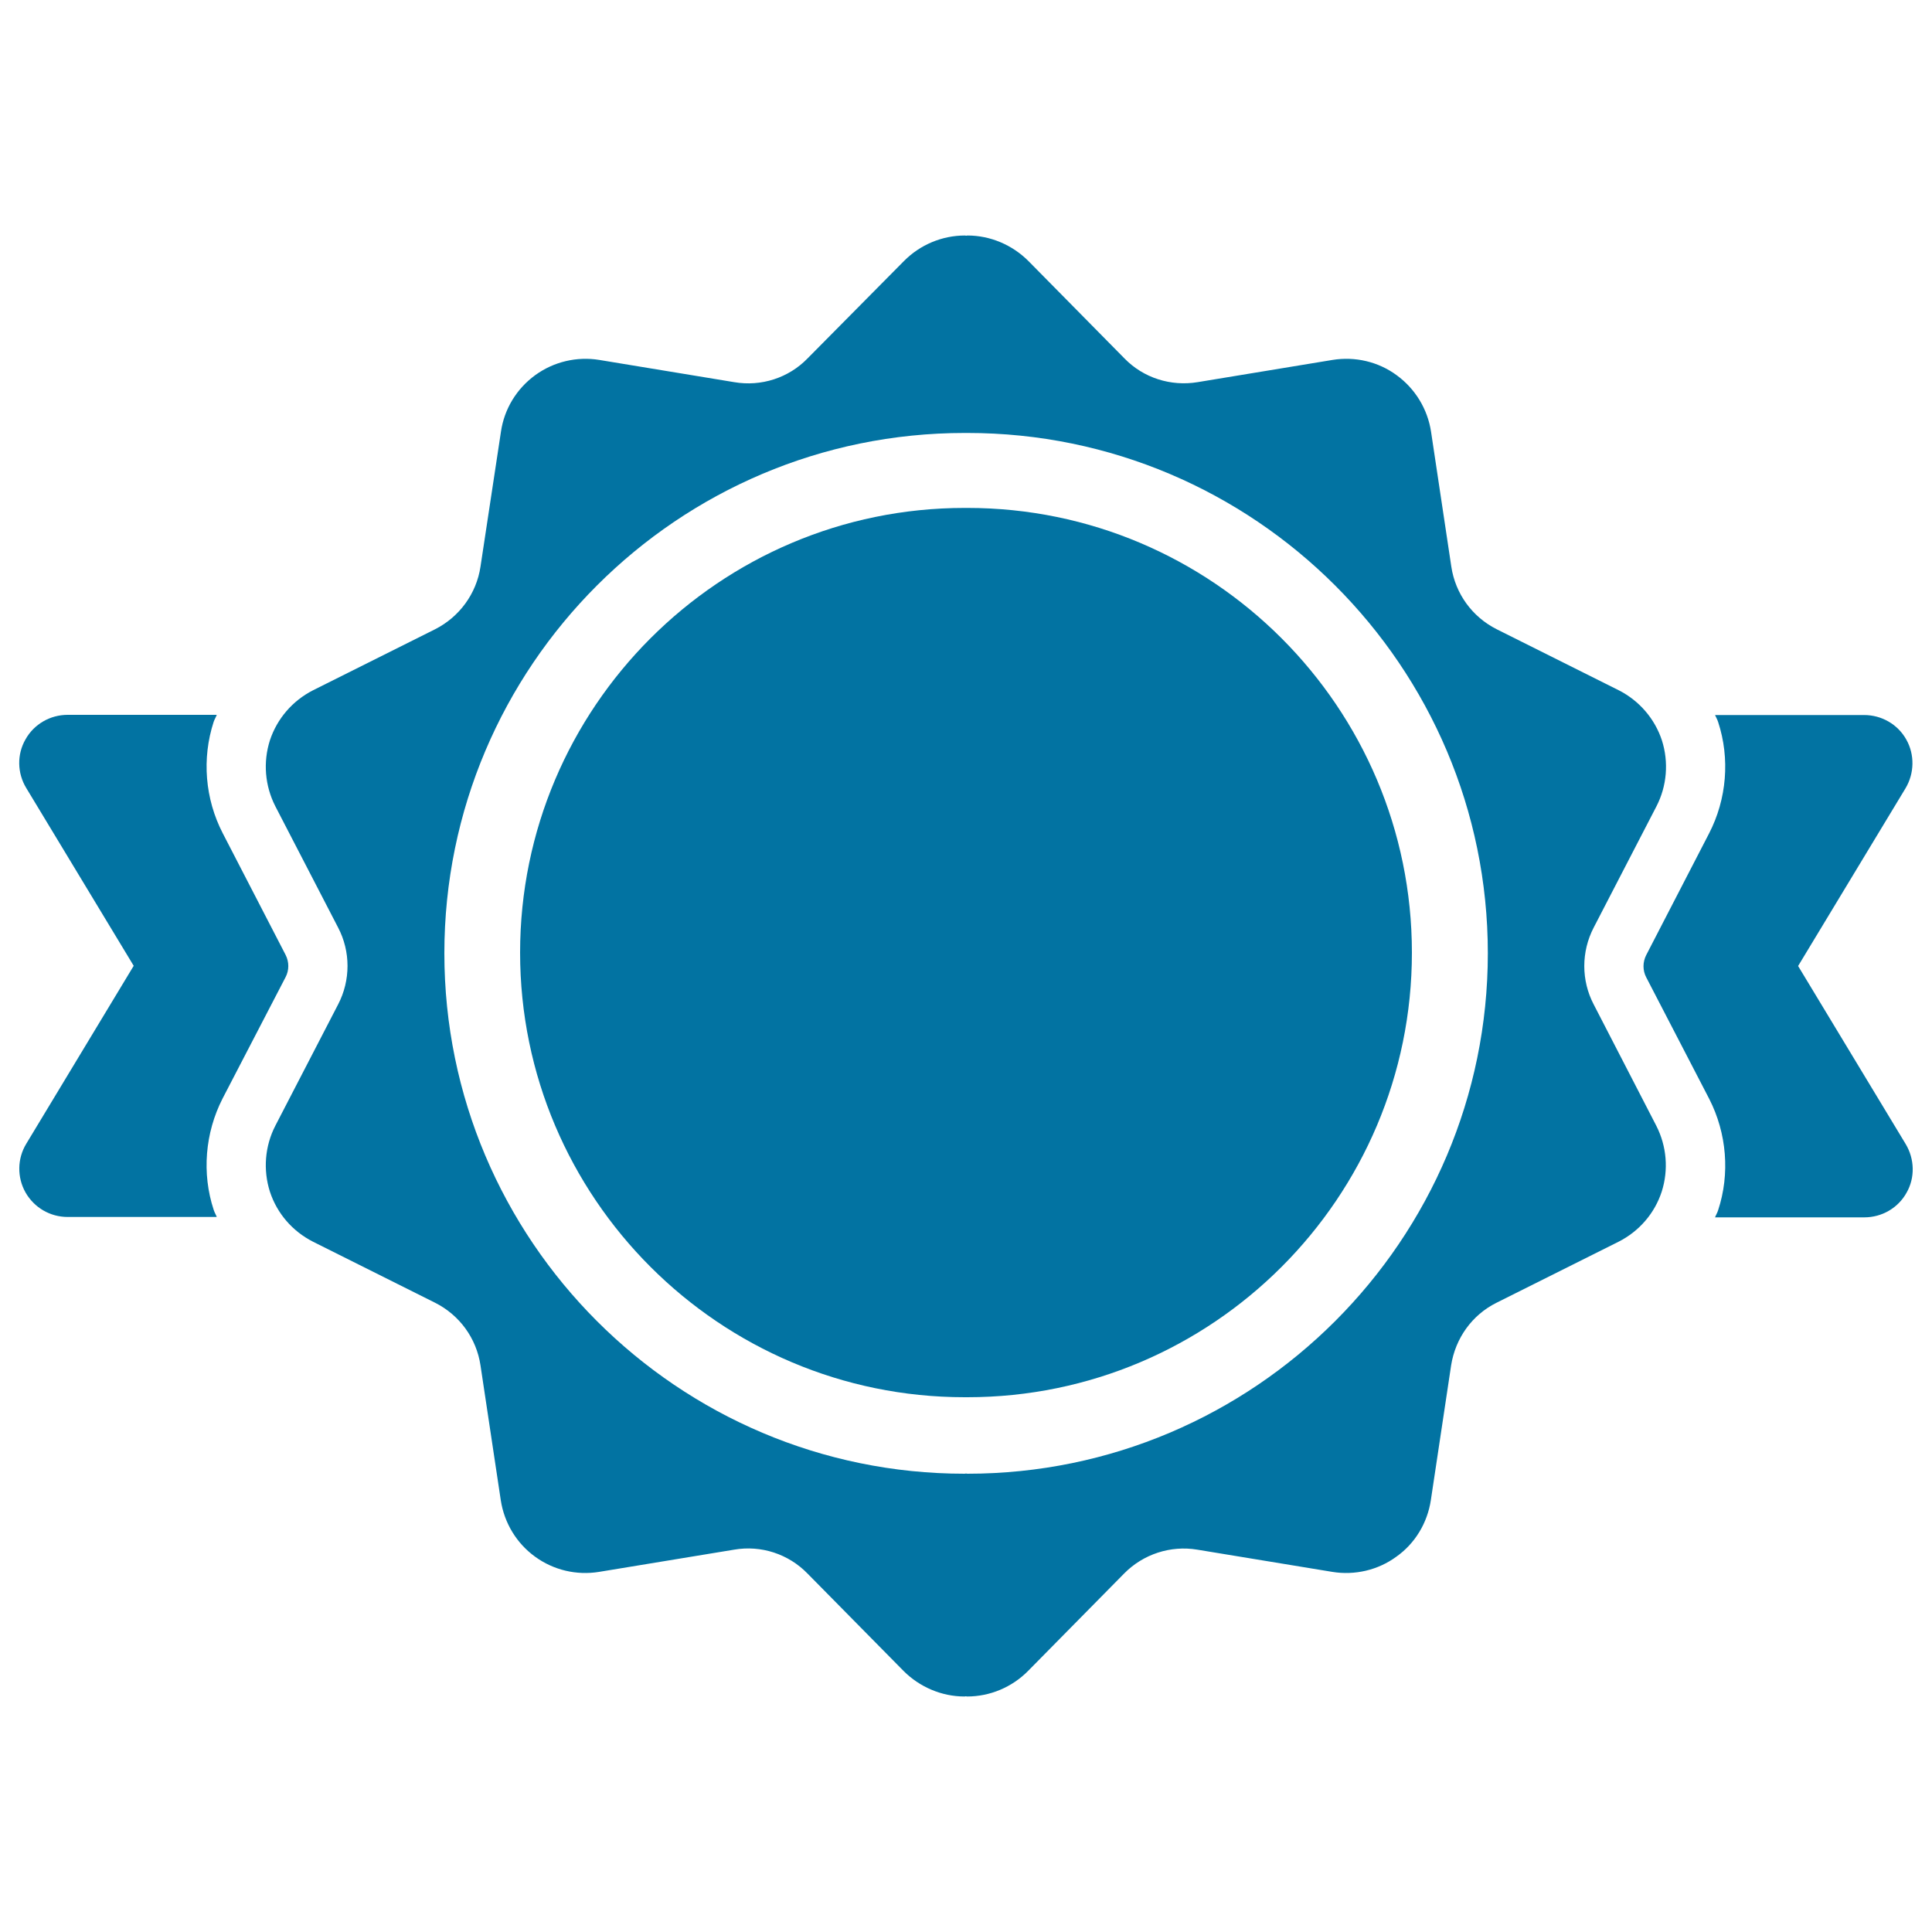
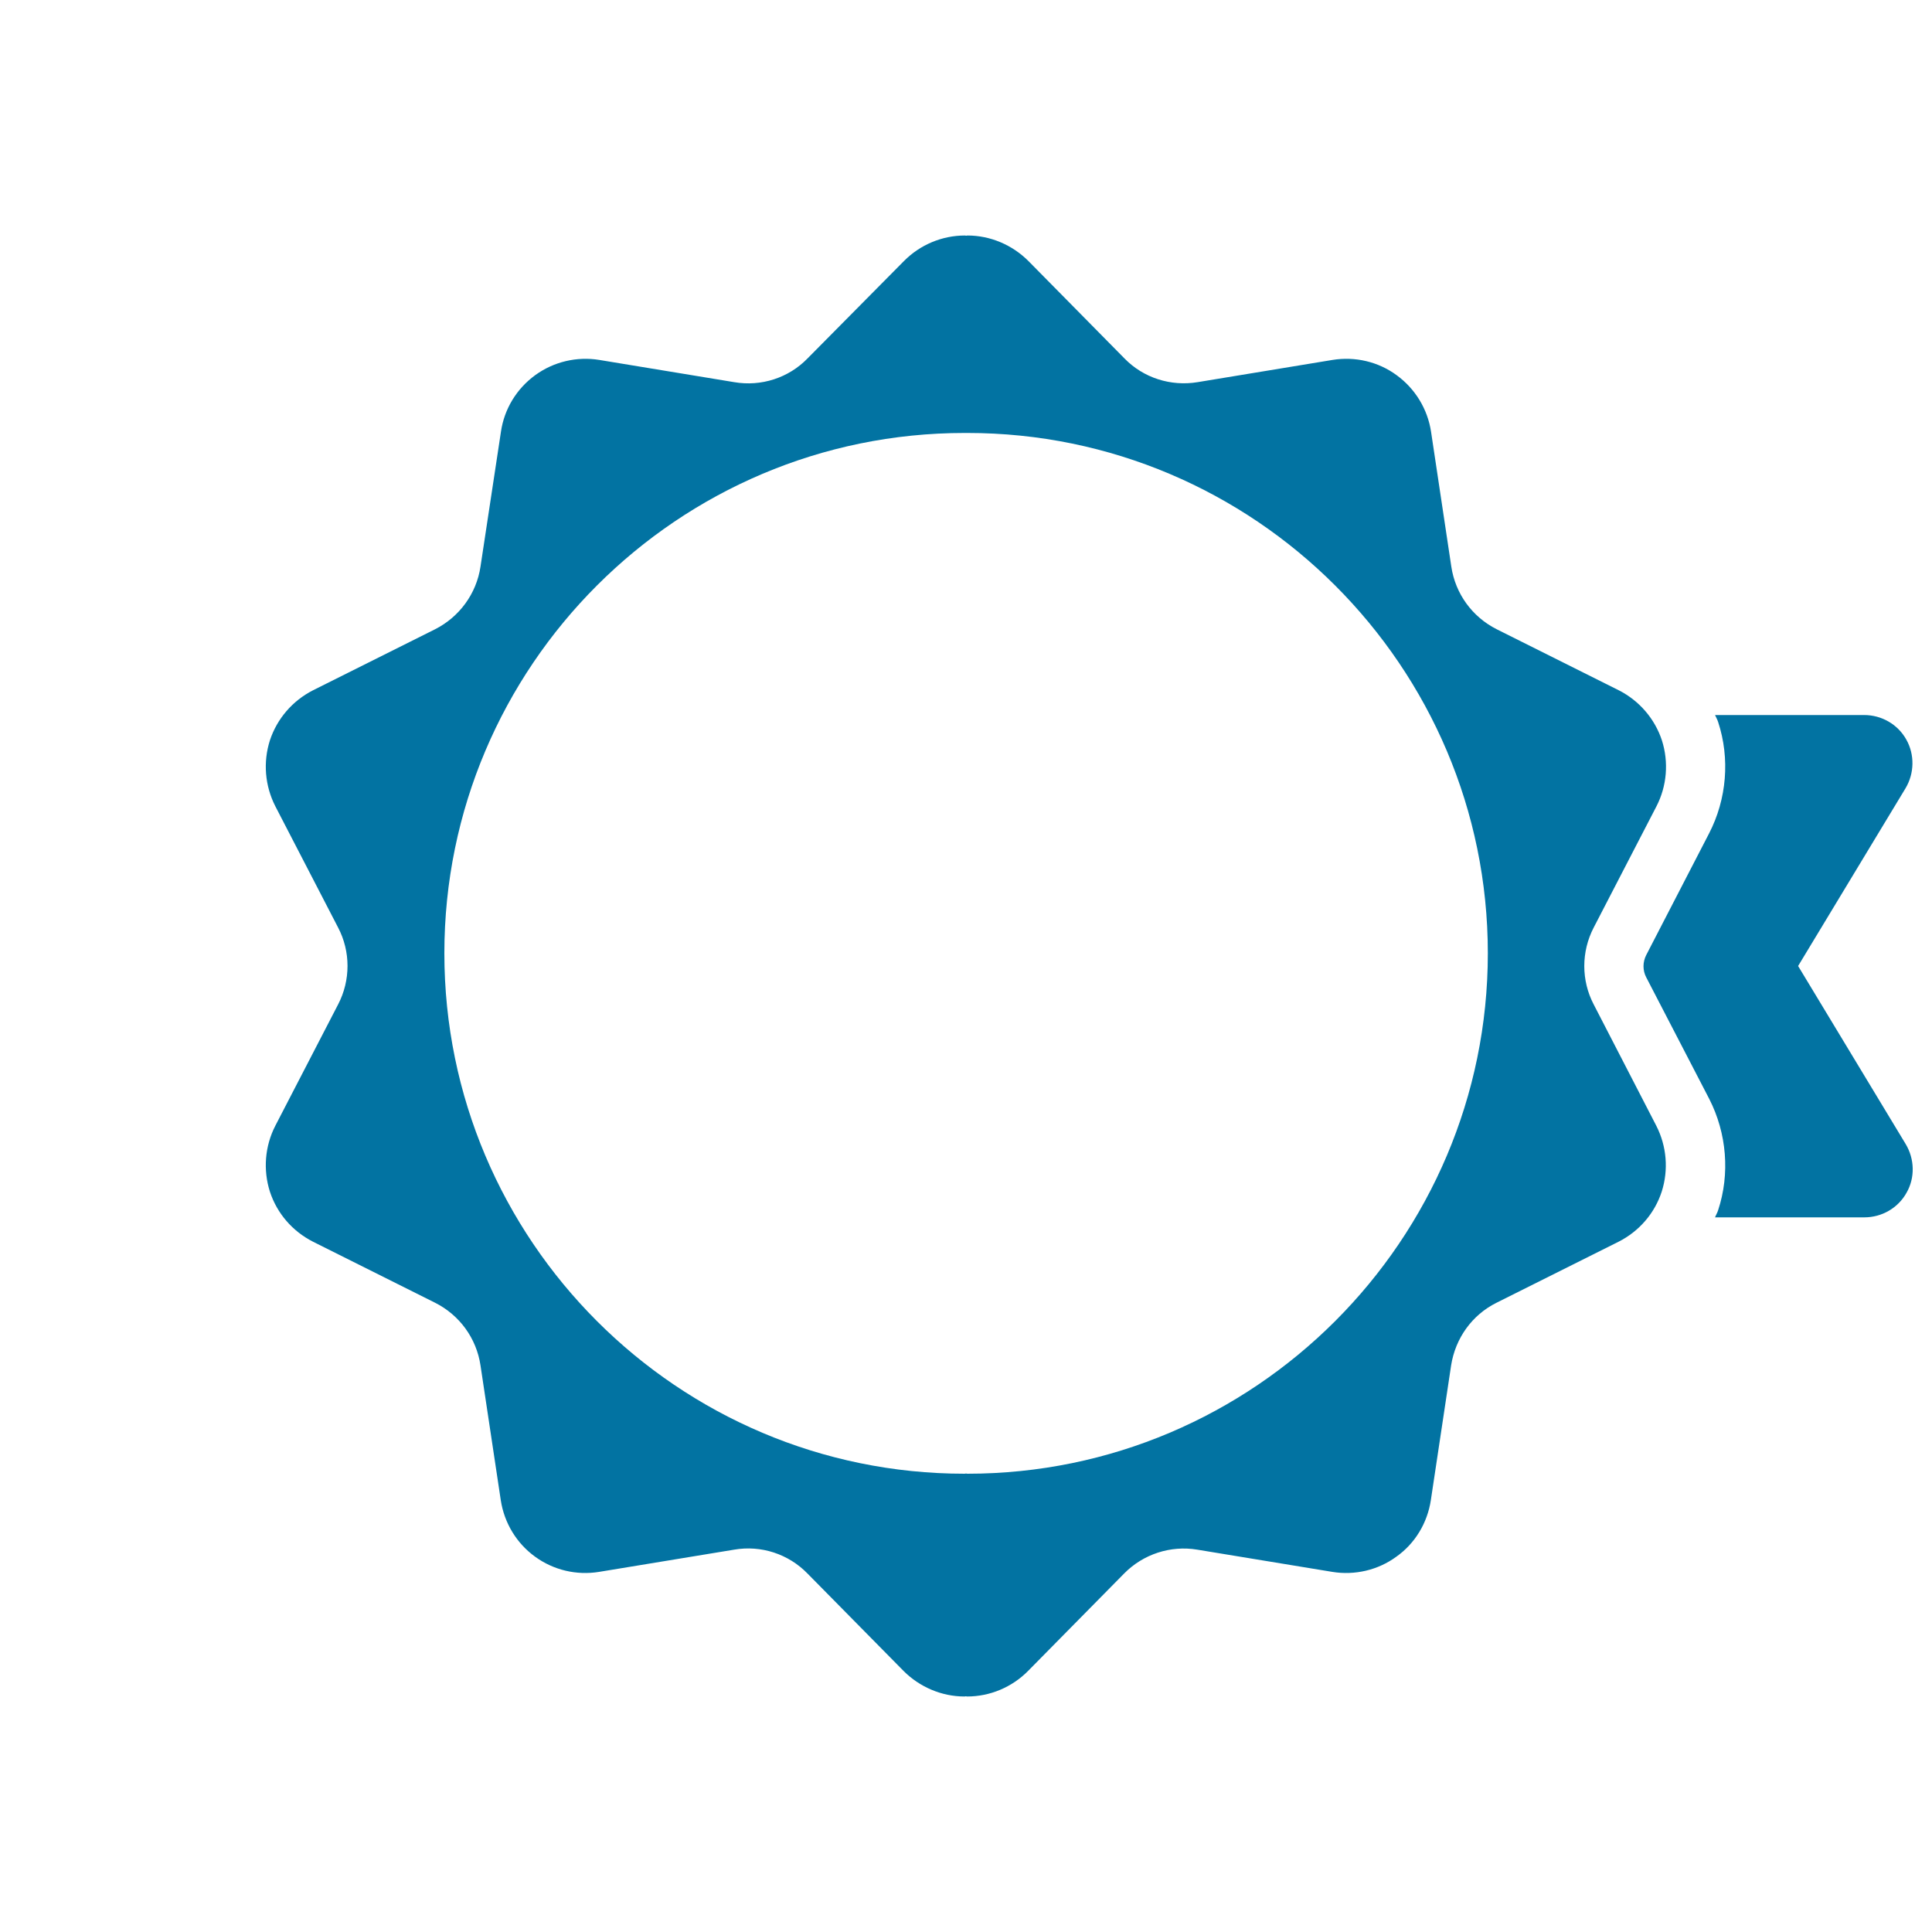
<svg xmlns="http://www.w3.org/2000/svg" viewBox="0 0 1000 1000" style="fill:#0273a2">
  <title>Award Belt Shape SVG icon</title>
  <g>
    <g>
-       <path d="M147.8,505.8c1.9-3.6,1.9-7.9,0-11.6l-32.5-62.9c-9.2-17.8-10.9-38.7-4.7-57.7c0.4-1.2,1.1-2.3,1.6-3.6H35c-9,0-17.4,4.8-21.8,12.7c-4.5,7.8-4.3,17.5,0.4,25.2l55.6,92l-55.6,92.1c-4.7,7.7-4.8,17.4-0.4,25.2c4.5,7.9,12.8,12.7,21.8,12.7h77.2c-0.5-1.3-1.2-2.4-1.6-3.7c-6.2-18.8-4.5-39.8,4.6-57.6L147.8,505.8z" />
      <path d="M824.9,519.9c-6.5-12.4-6.5-27.3,0-39.8l32.5-62.8c5.4-10.5,6.4-22.8,2.8-34.1c-3.7-11.2-11.7-20.5-22.3-25.9l-63.2-31.6c-12.7-6.4-21.4-18.4-23.5-32.4l-10.5-69.9c-1.8-11.7-8.2-22.2-17.8-29.2c-9.5-7-21.5-9.8-33.2-7.9l-69.8,11.5c-13.9,2.3-28.1-2.2-37.9-12.3l-49.7-50.4c-8.4-8.4-19.8-13.2-31.5-13.2c-0.2,0-0.5,0.1-0.7,0.1c-0.2,0-0.5-0.1-0.7-0.1c-11.8,0-23.2,4.8-31.5,13.2L418,185.5c-9.8,10.1-24,14.7-38,12.3l-69.8-11.5c-11.6-1.9-23.6,0.9-33.2,7.9c-9.6,7-16,17.5-17.7,29.2l-10.6,69.9c-2.1,14-10.9,26-23.5,32.4l-63.2,31.6c-10.6,5.4-18.6,14.7-22.3,25.9c-3.6,11.3-2.6,23.5,2.8,34.1l32.5,62.8c6.5,12.4,6.5,27.3,0,39.8l-32.5,62.8c-5.4,10.5-6.4,22.8-2.8,34.1c3.7,11.3,11.7,20.5,22.3,25.9l63.2,31.6c12.7,6.4,21.4,18.4,23.5,32.4l10.5,69.8c1.8,11.8,8.2,22.3,17.7,29.2c9.6,7,21.5,9.8,33.2,7.9l69.9-11.5c13.9-2.4,28.1,2.2,38,12.4l49.7,50.4c8.3,8.3,19.7,13.2,31.5,13.2c0.2,0,0.5-0.1,0.7-0.1c0.2,0,0.5,0.1,0.7,0.1c11.8,0,23.2-4.8,31.5-13.2l49.7-50.4c9.9-10.1,24.1-14.7,37.9-12.4l69.9,11.5c11.6,1.9,23.7-0.9,33.2-7.9c9.6-6.8,16-17.4,17.8-29.2l10.5-69.8c2.2-14,10.8-26.1,23.5-32.4l63.2-31.6c10.6-5.4,18.6-14.6,22.3-25.9c3.6-11.3,2.6-23.5-2.8-34.1L824.9,519.9z M500.7,762.8c-0.2,0-0.5-0.1-0.7-0.1c-0.2,0-0.5,0.1-0.7,0.1c-148.5,0-269.3-120.9-269.3-269.4c0-148.5,120.8-269.3,269.3-269.3c0.2,0,0.5,0,0.7,0c0.2,0,0.5,0,0.7,0c148.5,0,269.4,120.8,269.4,269.3C770.1,641.9,649.2,762.8,500.7,762.8z" />
-       <path d="M500.7,262.9c-0.2,0-0.5,0-0.7,0c-0.2,0-0.5,0-0.7,0c-126.9,0-230.1,103.3-230.1,230.2c0,126.8,103.2,230.1,230.1,230.1c0.2,0,0.5,0,0.7,0c0.2,0,0.5,0,0.7,0c126.9,0,230.1-103.2,230.1-230.1C730.8,366.1,627.6,262.9,500.7,262.9z" />
      <path d="M930.7,500l55.6-92c4.6-7.7,4.8-17.4,0.4-25.2c-4.4-7.9-12.8-12.7-21.8-12.7h-77.2c0.5,1.2,1.2,2.3,1.6,3.6c6.2,18.9,4.5,39.9-4.7,57.7l-32.5,62.9c-1.9,3.7-1.9,8,0,11.6l32.6,62.9c9.1,17.8,10.8,38.8,4.6,57.6c-0.4,1.3-1.1,2.4-1.6,3.7H965c9,0,17.4-4.8,21.8-12.7c4.5-7.8,4.2-17.5-0.4-25.2L930.7,500z" />
    </g>
  </g>
</svg>